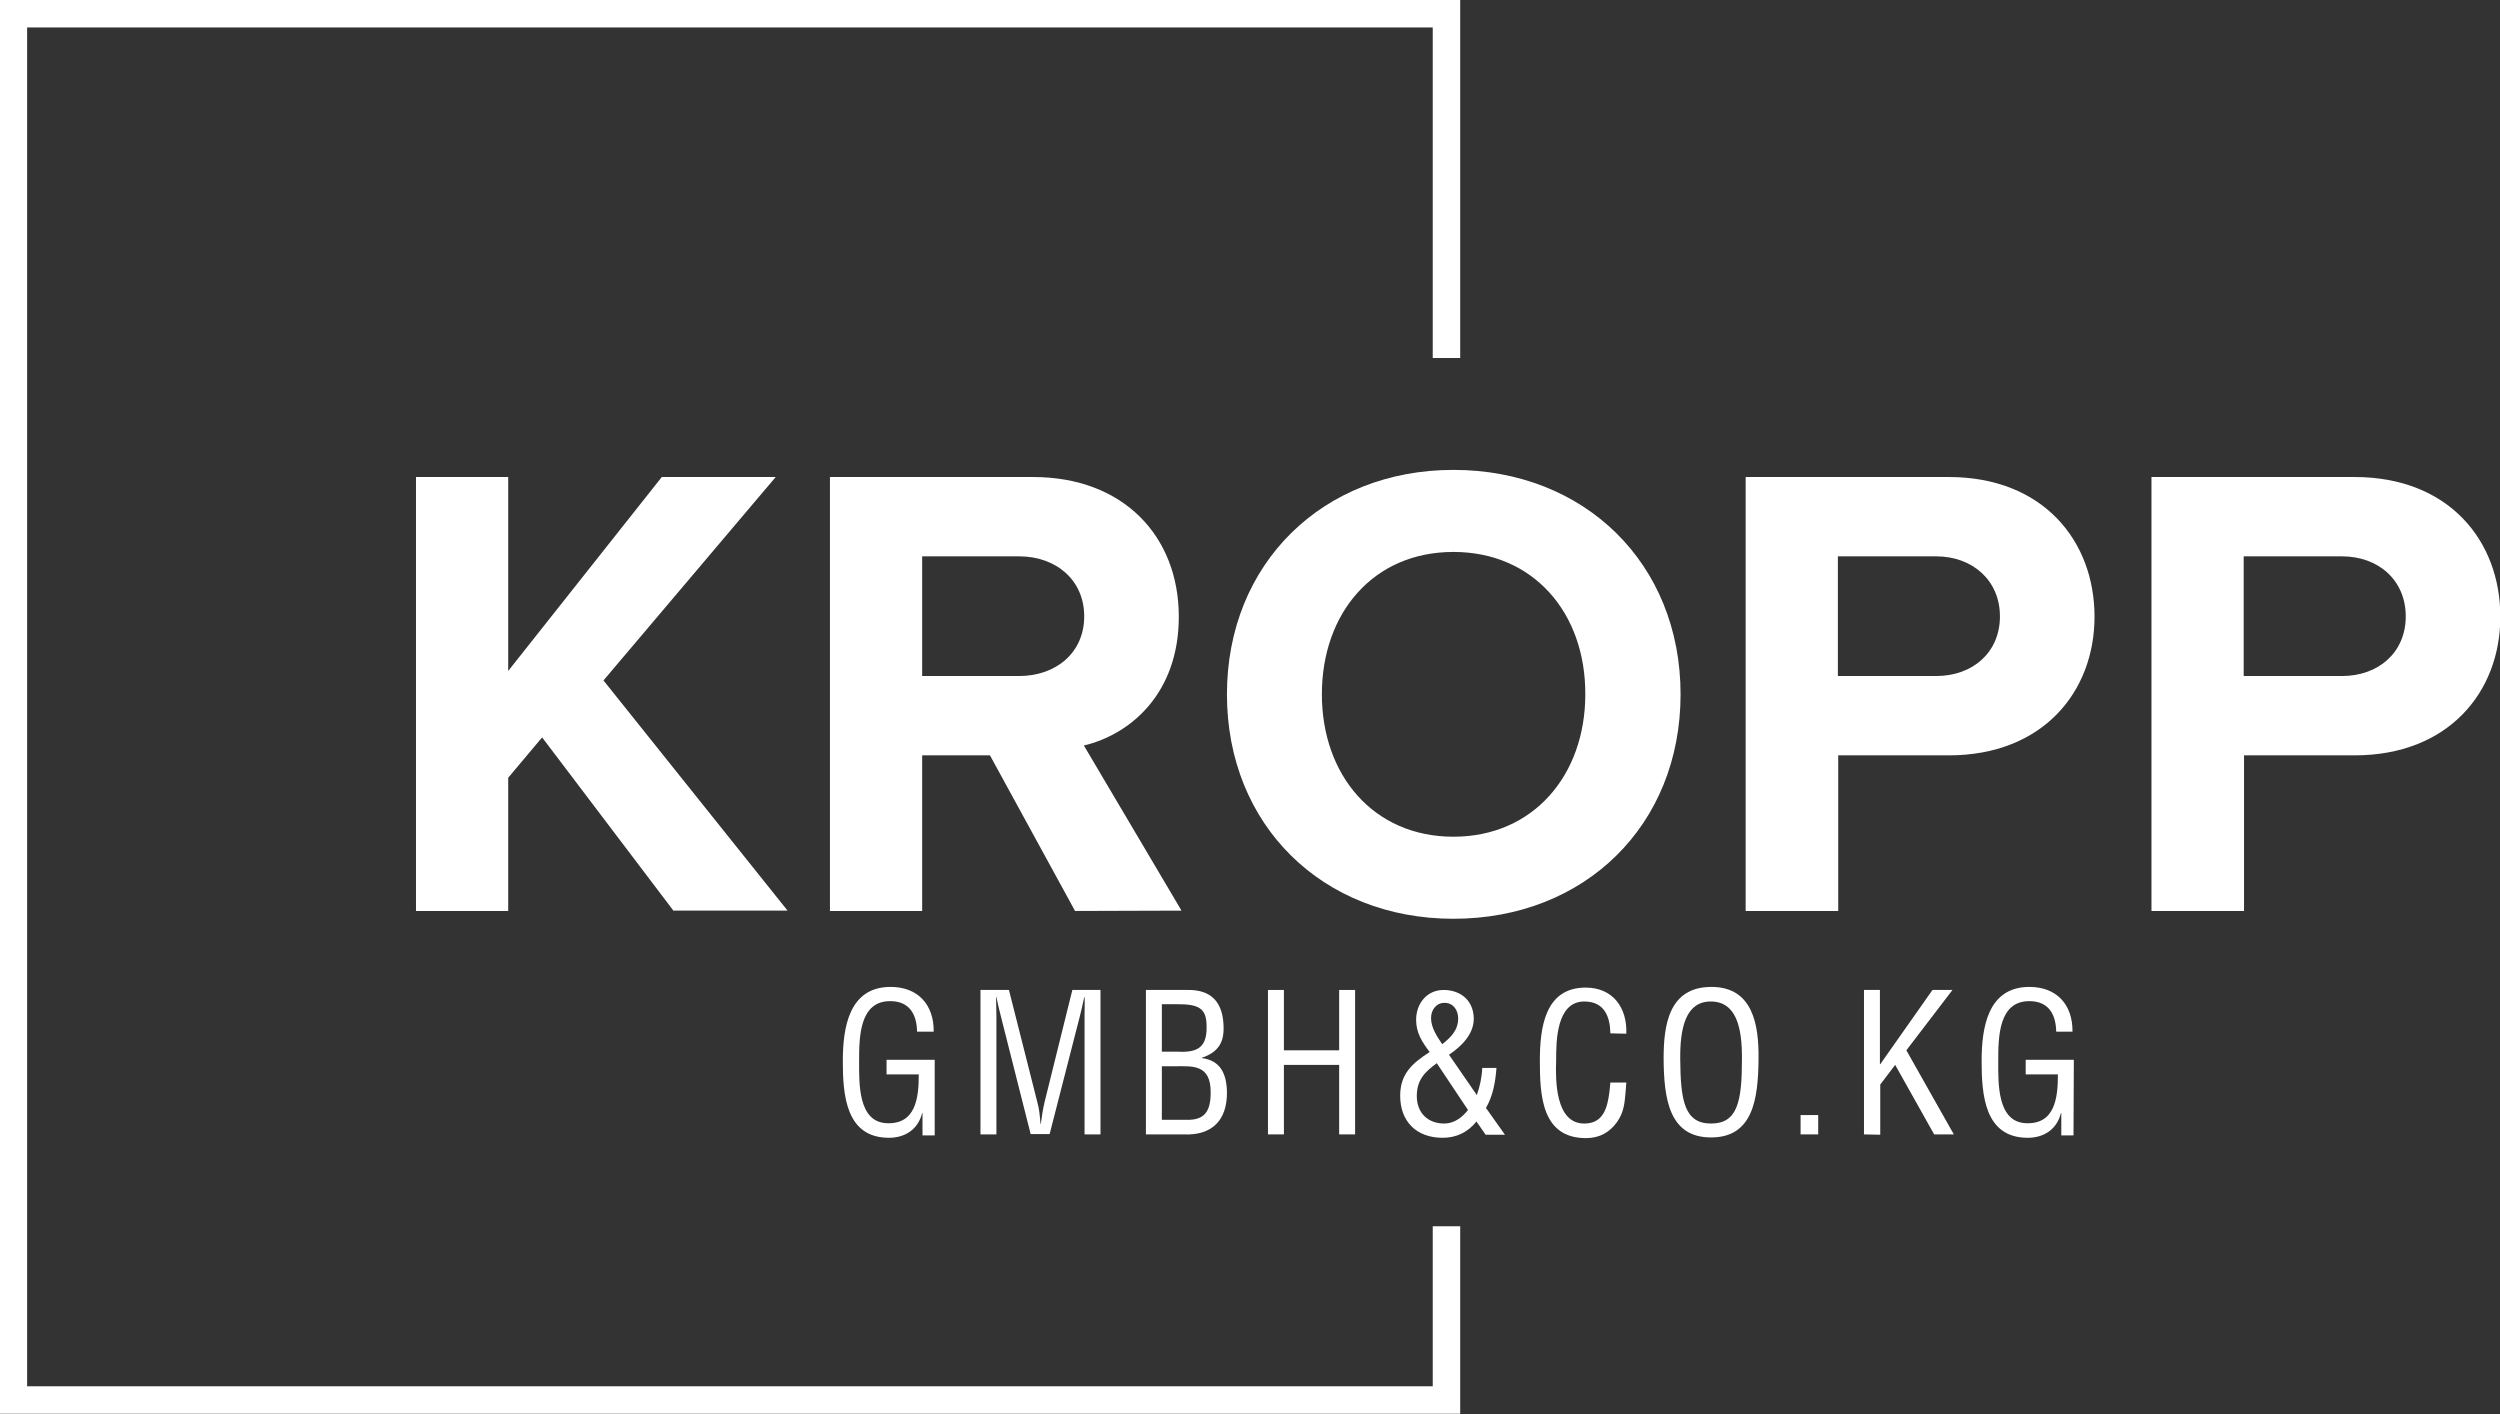
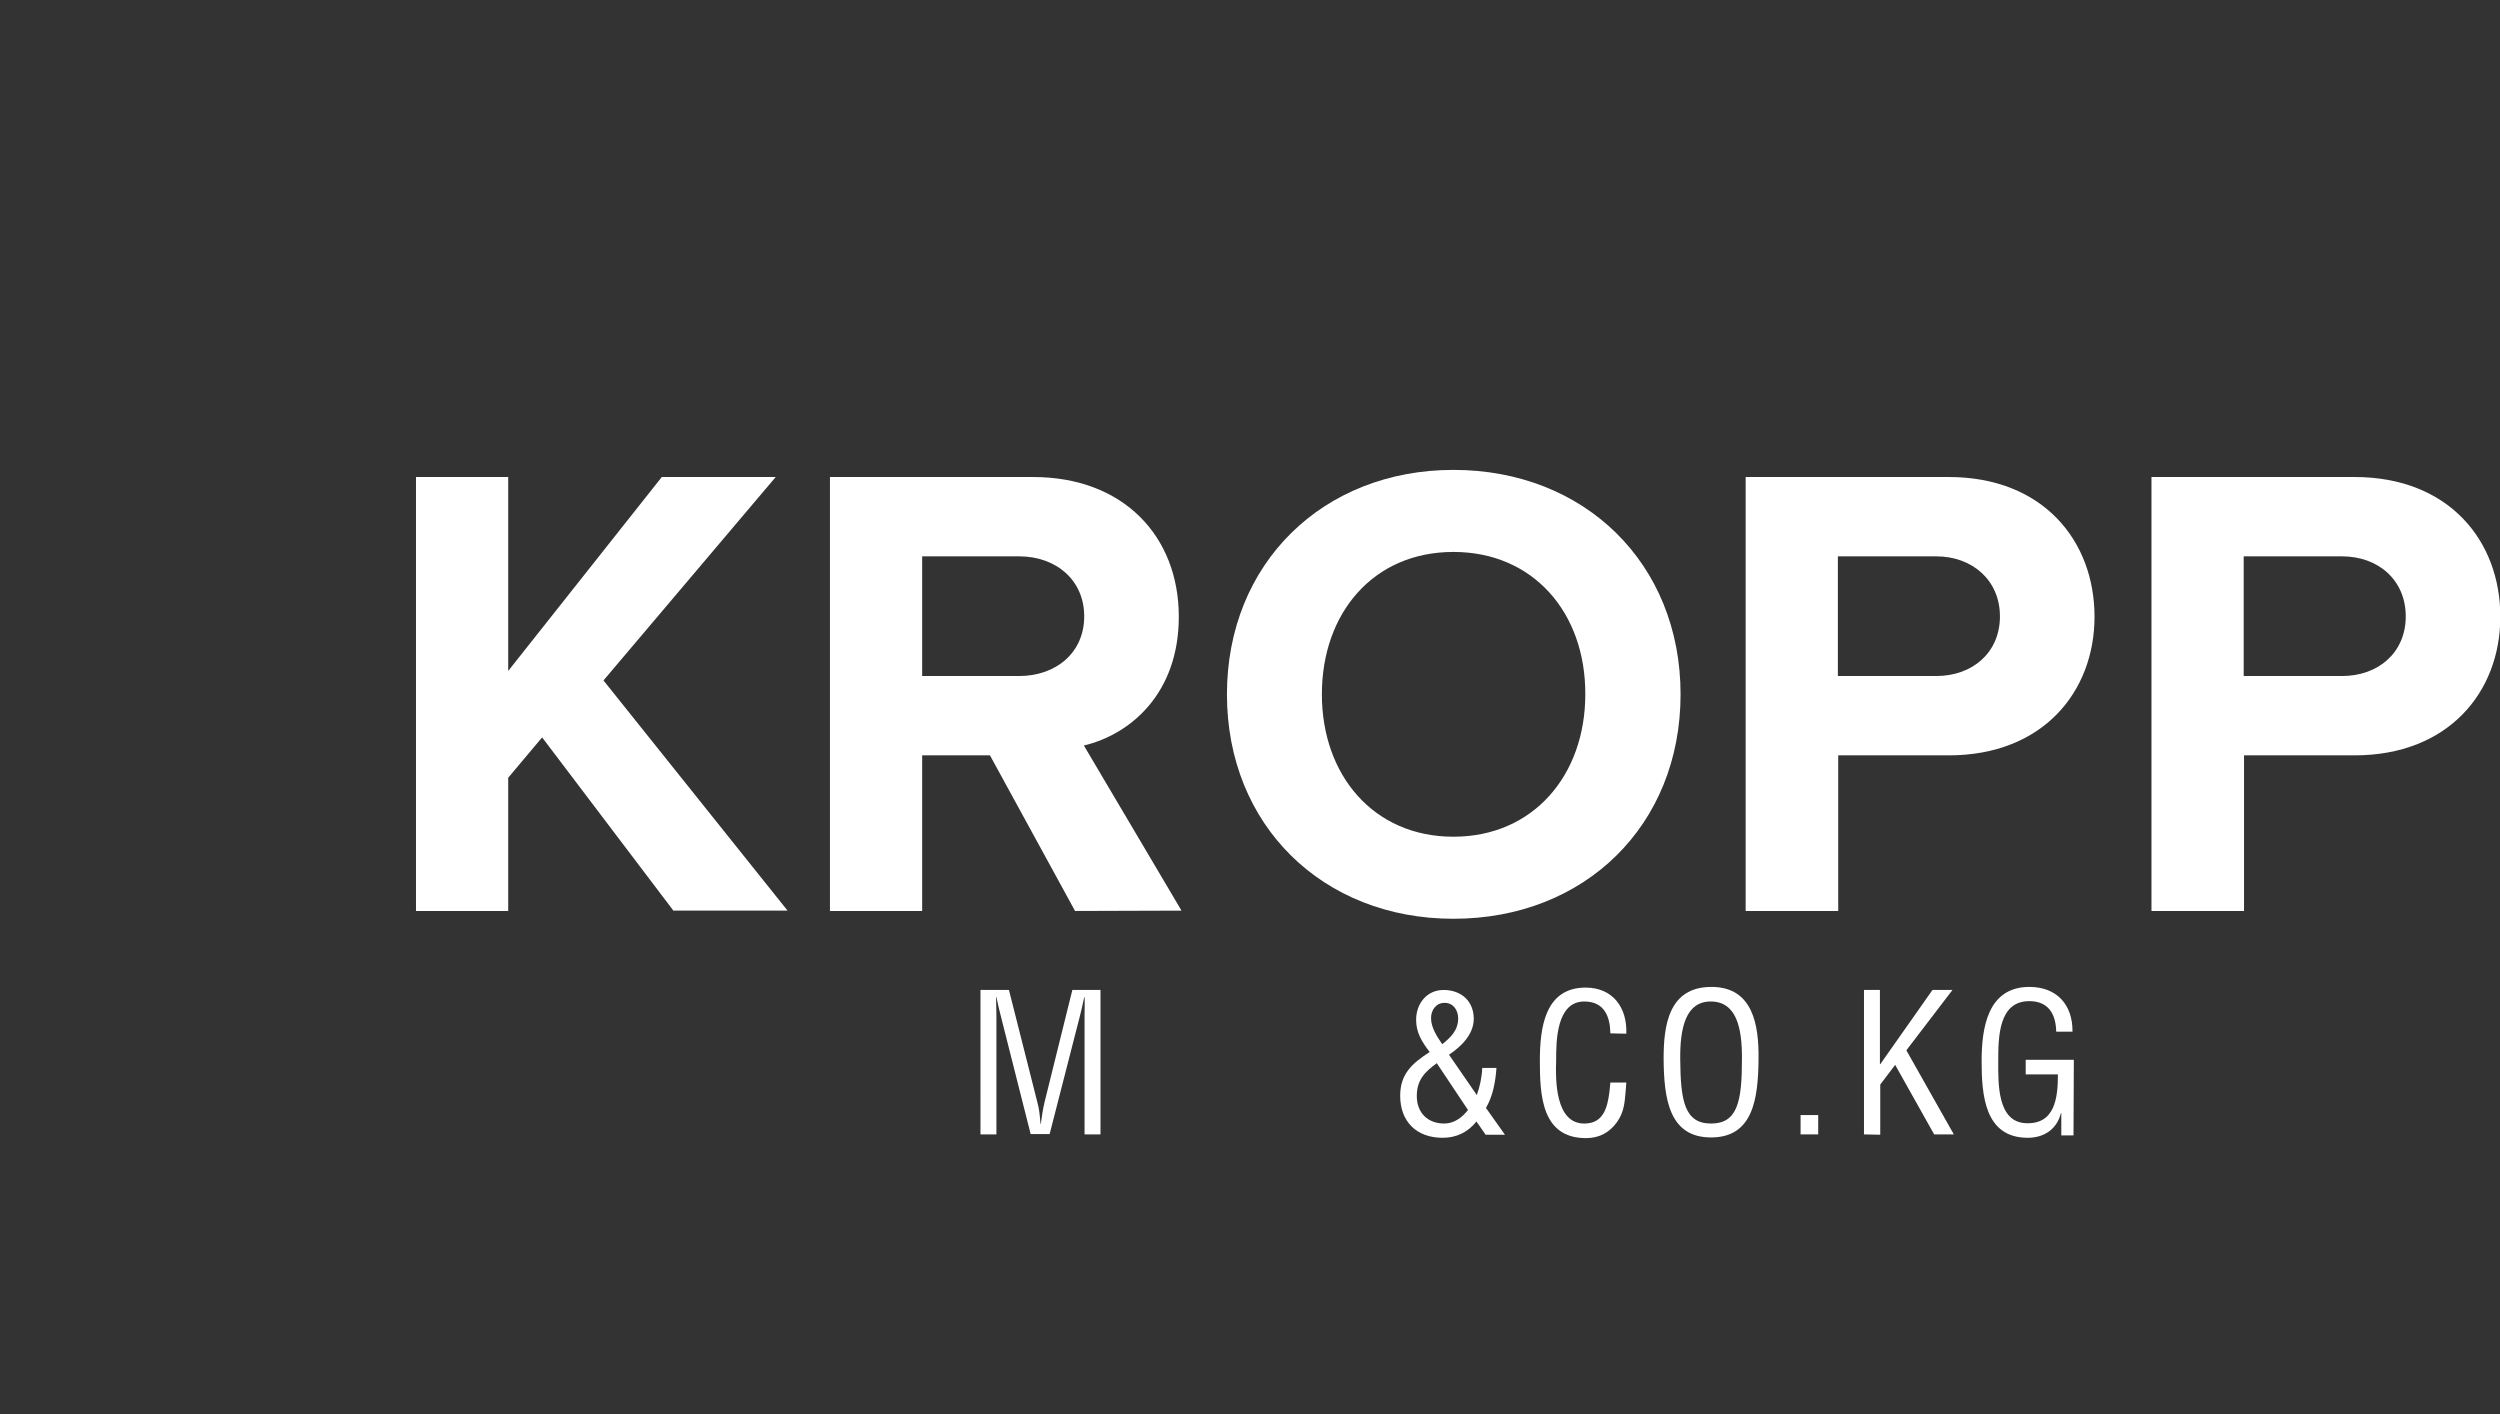
<svg xmlns="http://www.w3.org/2000/svg" version="1.1" id="Ebene_1" x="0px" y="0px" viewBox="0 0 737.4 417.1" style="enable-background:new 0 0 737.4 417.1;" xml:space="preserve">
  <rect x="0" y="0" width="737.4" height="417.1" fill="#333333" stroke="none" />
  <style type="text/css">
	.st0{fill:#FFFFFF;}
</style>
  <g>
    <g>
      <path class="st0" d="M198.7,268.7l-38.8-51.2l-10,11.9v39.3h-27.2v-128h27.2v57.2l45.3-57.2h33.6l-50.8,60l54.3,67.9h-33.6V268.7z    " />
      <path class="st0" d="M317.1,268.7L292,222.8h-20v45.9h-27.2v-128h59.9c26.7,0,43,17.5,43,41.2c0,22.6-14.2,34.7-28,38l28.8,48.7    L317.1,268.7L317.1,268.7z M300.6,164.1H272v35.3h28.6c10.9,0,19.2-6.9,19.2-17.6S311.5,164.1,300.6,164.1z" />
      <path class="st0" d="M428.7,138.6c38.7,0,67,27.6,67,66.2s-28.2,66.2-67,66.2c-38.6,0-66.8-27.6-66.8-66.2    S390.2,138.6,428.7,138.6z M428.7,162.8c-23.6,0-38.8,18-38.8,42c0,23.8,15.2,42,38.8,42s38.9-18.2,38.9-42    C467.7,180.8,452.3,162.8,428.7,162.8z" />
      <path class="st0" d="M514.9,268.7v-128h59.9c27.8,0,43,18.8,43,41.2c0,22.2-15.3,40.9-43,40.9h-32.6v45.9H514.9L514.9,268.7z     M571.1,164.1h-29v35.3h29c10.7,0,18.8-6.9,18.8-17.6C589.9,171.2,581.8,164.1,571.1,164.1z" />
      <path class="st0" d="M634.6,268.7v-128h59.9c27.8,0,43,18.8,43,41.2c0,22.2-15.3,40.9-43,40.9h-32.6v45.9H634.6L634.6,268.7z     M690.8,164.1h-29v35.3h29c10.7,0,18.8-6.9,18.8-17.6C709.6,171.2,701.6,164.1,690.8,164.1z" />
    </g>
    <g>
-       <path class="st0" d="M275.7,334.9h-3.6v-6.6H272c-1.2,4.8-5,7.3-9.8,7.3c-12.7,0-13.6-12.6-13.6-22.6c0-9.9,1.8-21.9,14.1-21.9    c8.1,0,12.8,5.3,12.7,13.2h-4.9c-0.1-5.2-2.3-8.9-7.7-9c-9.3-0.2-9.4,10.5-9.4,17.8c0,6.5-0.3,17.8,8.1,18.2    c8.7,0.4,9.5-7.6,9.5-14.4h-9.5v-4.3h14.2V334.9z" />
      <path class="st0" d="M316.3,292h8.3v42.6h-4.7v-35.1c0-1.8,0.1-3.6,0-5.4h-0.1c-0.5,2.5-0.9,4.1-1.3,5.7l-8.9,34.7H304l-8.9-35.2    c-0.4-1.5-0.7-2.9-1.2-5.2h-0.1c0,1.8,0.1,3.7,0.1,5.5v35h-4.7V292h8.4l8.4,33.2c0.5,1.8,0.7,3.6,0.9,6.3h0.1    c0.3-2.2,0.6-4.3,1.1-6.4L316.3,292z" />
-       <path class="st0" d="M338,334.6V292h12.1c7.7-0.2,10.6,4.2,10.8,10.6c0.2,4.7-1.4,7.7-6.4,9.4v0.1c5.6,0.7,7.3,4.8,7.4,10    c0.1,8.5-4.6,12.9-12.8,12.5H338L338,334.6z M342.7,310.2h4.2c5.7,0.3,9.1-0.7,9-7.3c0-5.3-1.9-6.8-9.1-6.7h-4.1V310.2    L342.7,310.2z M350.1,330.3c5.1,0.1,7-2.4,7-8c0.1-8.4-5.4-7.8-10.2-7.8h-4.2v15.8H350.1z" />
-       <path class="st0" d="M374,334.6V292h4.7v17.8H395V292h4.7v42.6H395v-20.5h-16.3v20.5H374L374,334.6z" />
      <path class="st0" d="M435.6,323c0.9-2.5,1.5-5.3,1.6-8h4.2c-0.3,4-1,8.2-3.1,11.8l5.6,7.9h-5.7l-2.7-3.9c-2.6,3.2-5.9,4.8-10,4.8    c-7.7,0-12.5-4.8-12.5-12.4c0-6.5,3.6-9.6,8.7-12.9c-2.3-3-4-5.7-4-9.5c0-4.7,3.1-8.8,8.1-8.8c5.1,0,8.9,3.2,8.9,8.5    c0,4.6-3.7,8.2-7.3,10.6L435.6,323z M423.8,313.6c-3.6,2.6-5.9,5-5.9,9.7c0,4.9,3.2,8.1,8.1,8.1c2.9,0,5.3-1.8,7-4L423.8,313.6z     M430.1,300.4c0-2.4-1.4-4.6-4-4.6c-2.5,0-4,2.1-4,4.5c0,2.8,1.8,5.5,3.3,7.7C427.9,306,430.1,303.9,430.1,300.4z" />
      <path class="st0" d="M475,304.8c-0.1-5-1.8-9.4-7.7-9.4c-8.2,0-8.3,11.6-8.3,17.3c-0.2,5.8-0.3,18.7,8.3,18.7    c5.6,0,6.8-4.6,7.4-9.2c0.1-1,0.2-1.9,0.3-2.9h4.7c-0.1,0.9-0.1,1.8-0.2,2.6c-0.3,3.5-0.5,6.1-2.5,9c-2.2,3.1-5.2,4.8-9.2,4.8    c-13.1,0-13.6-12.7-13.6-22.8c0-9.6,1.4-21.6,13.5-21.6c8.1,0,12.3,6,12,13.6L475,304.8L475,304.8z" />
      <path class="st0" d="M504.8,291.1c12.4,0,14,11.5,13.9,21.2c-0.1,11.8-1.6,23.2-14,23.2s-13.9-11.4-14-23.2    C490.7,302.6,492.1,291.1,504.8,291.1z M504.6,295.4c-7.3,0-9.1,7.6-9,17.1c0.1,12.3,1.3,18.9,9.1,18.9s9.1-6.5,9.1-18.9    C513.9,303,512.1,295.4,504.6,295.4z" />
      <path class="st0" d="M531.1,334.6v-5.7h5.2v5.7H531.1z" />
      <path class="st0" d="M549.8,334.6V292h4.7v21.9h0.1L570,292h5.9l-13.6,17.8l14,24.8h-5.8L559,314.1l-4.4,5.8v14.8L549.8,334.6    L549.8,334.6z" />
      <path class="st0" d="M611.6,334.9H608v-6.6h-0.1c-1.2,4.8-5,7.3-9.8,7.3c-12.7,0-13.6-12.6-13.6-22.6c0-9.9,1.8-21.9,14.1-21.9    c8.1,0,12.8,5.3,12.7,13.2h-4.8c-0.1-5.2-2.3-8.9-7.7-9c-9.3-0.2-9.4,10.5-9.4,17.8c0,6.5-0.3,17.8,8.1,18.2    c8.7,0.4,9.5-7.6,9.5-14.4h-9.5v-4.3h14.2L611.6,334.9L611.6,334.9z" />
    </g>
    <g>
-       <polygon class="st0" points="430.7,417 0,417 0,0 430.7,0 430.7,105.6 422.6,105.6 422.6,8.1 8,8.1 8,408.9 422.6,408.9     422.6,361.7 430.7,361.7   " />
-     </g>
+       </g>
  </g>
</svg>